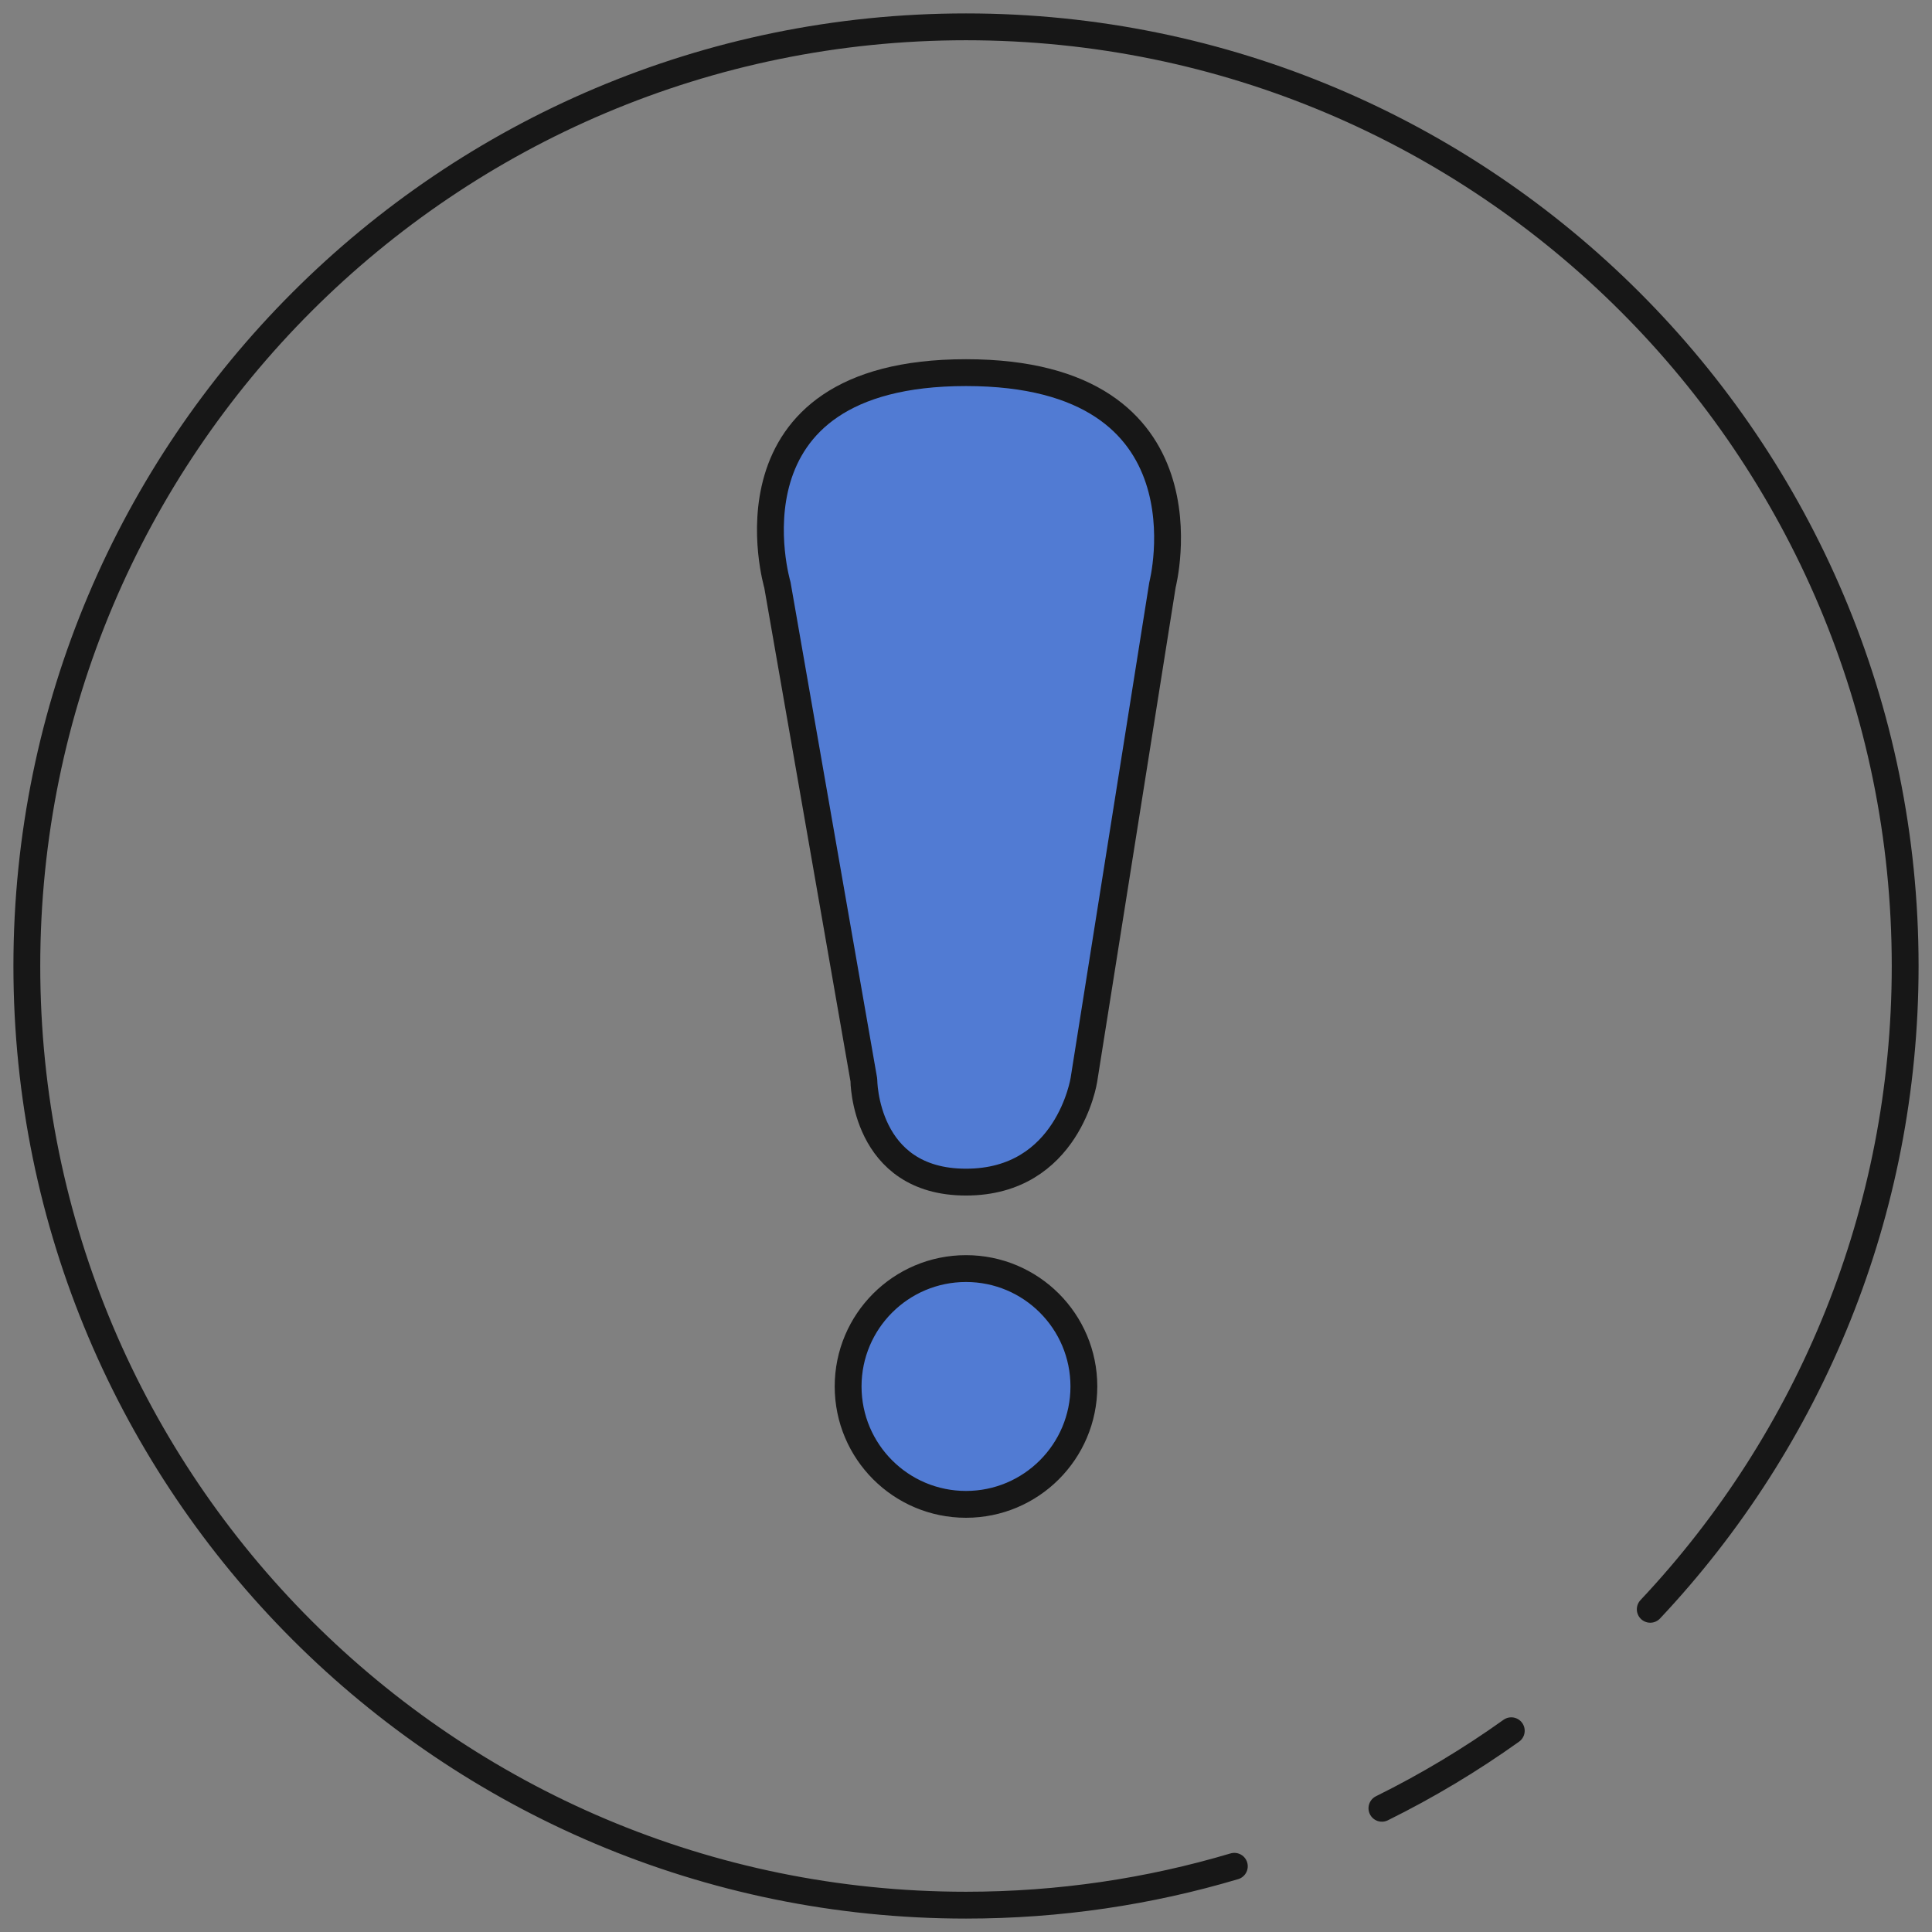
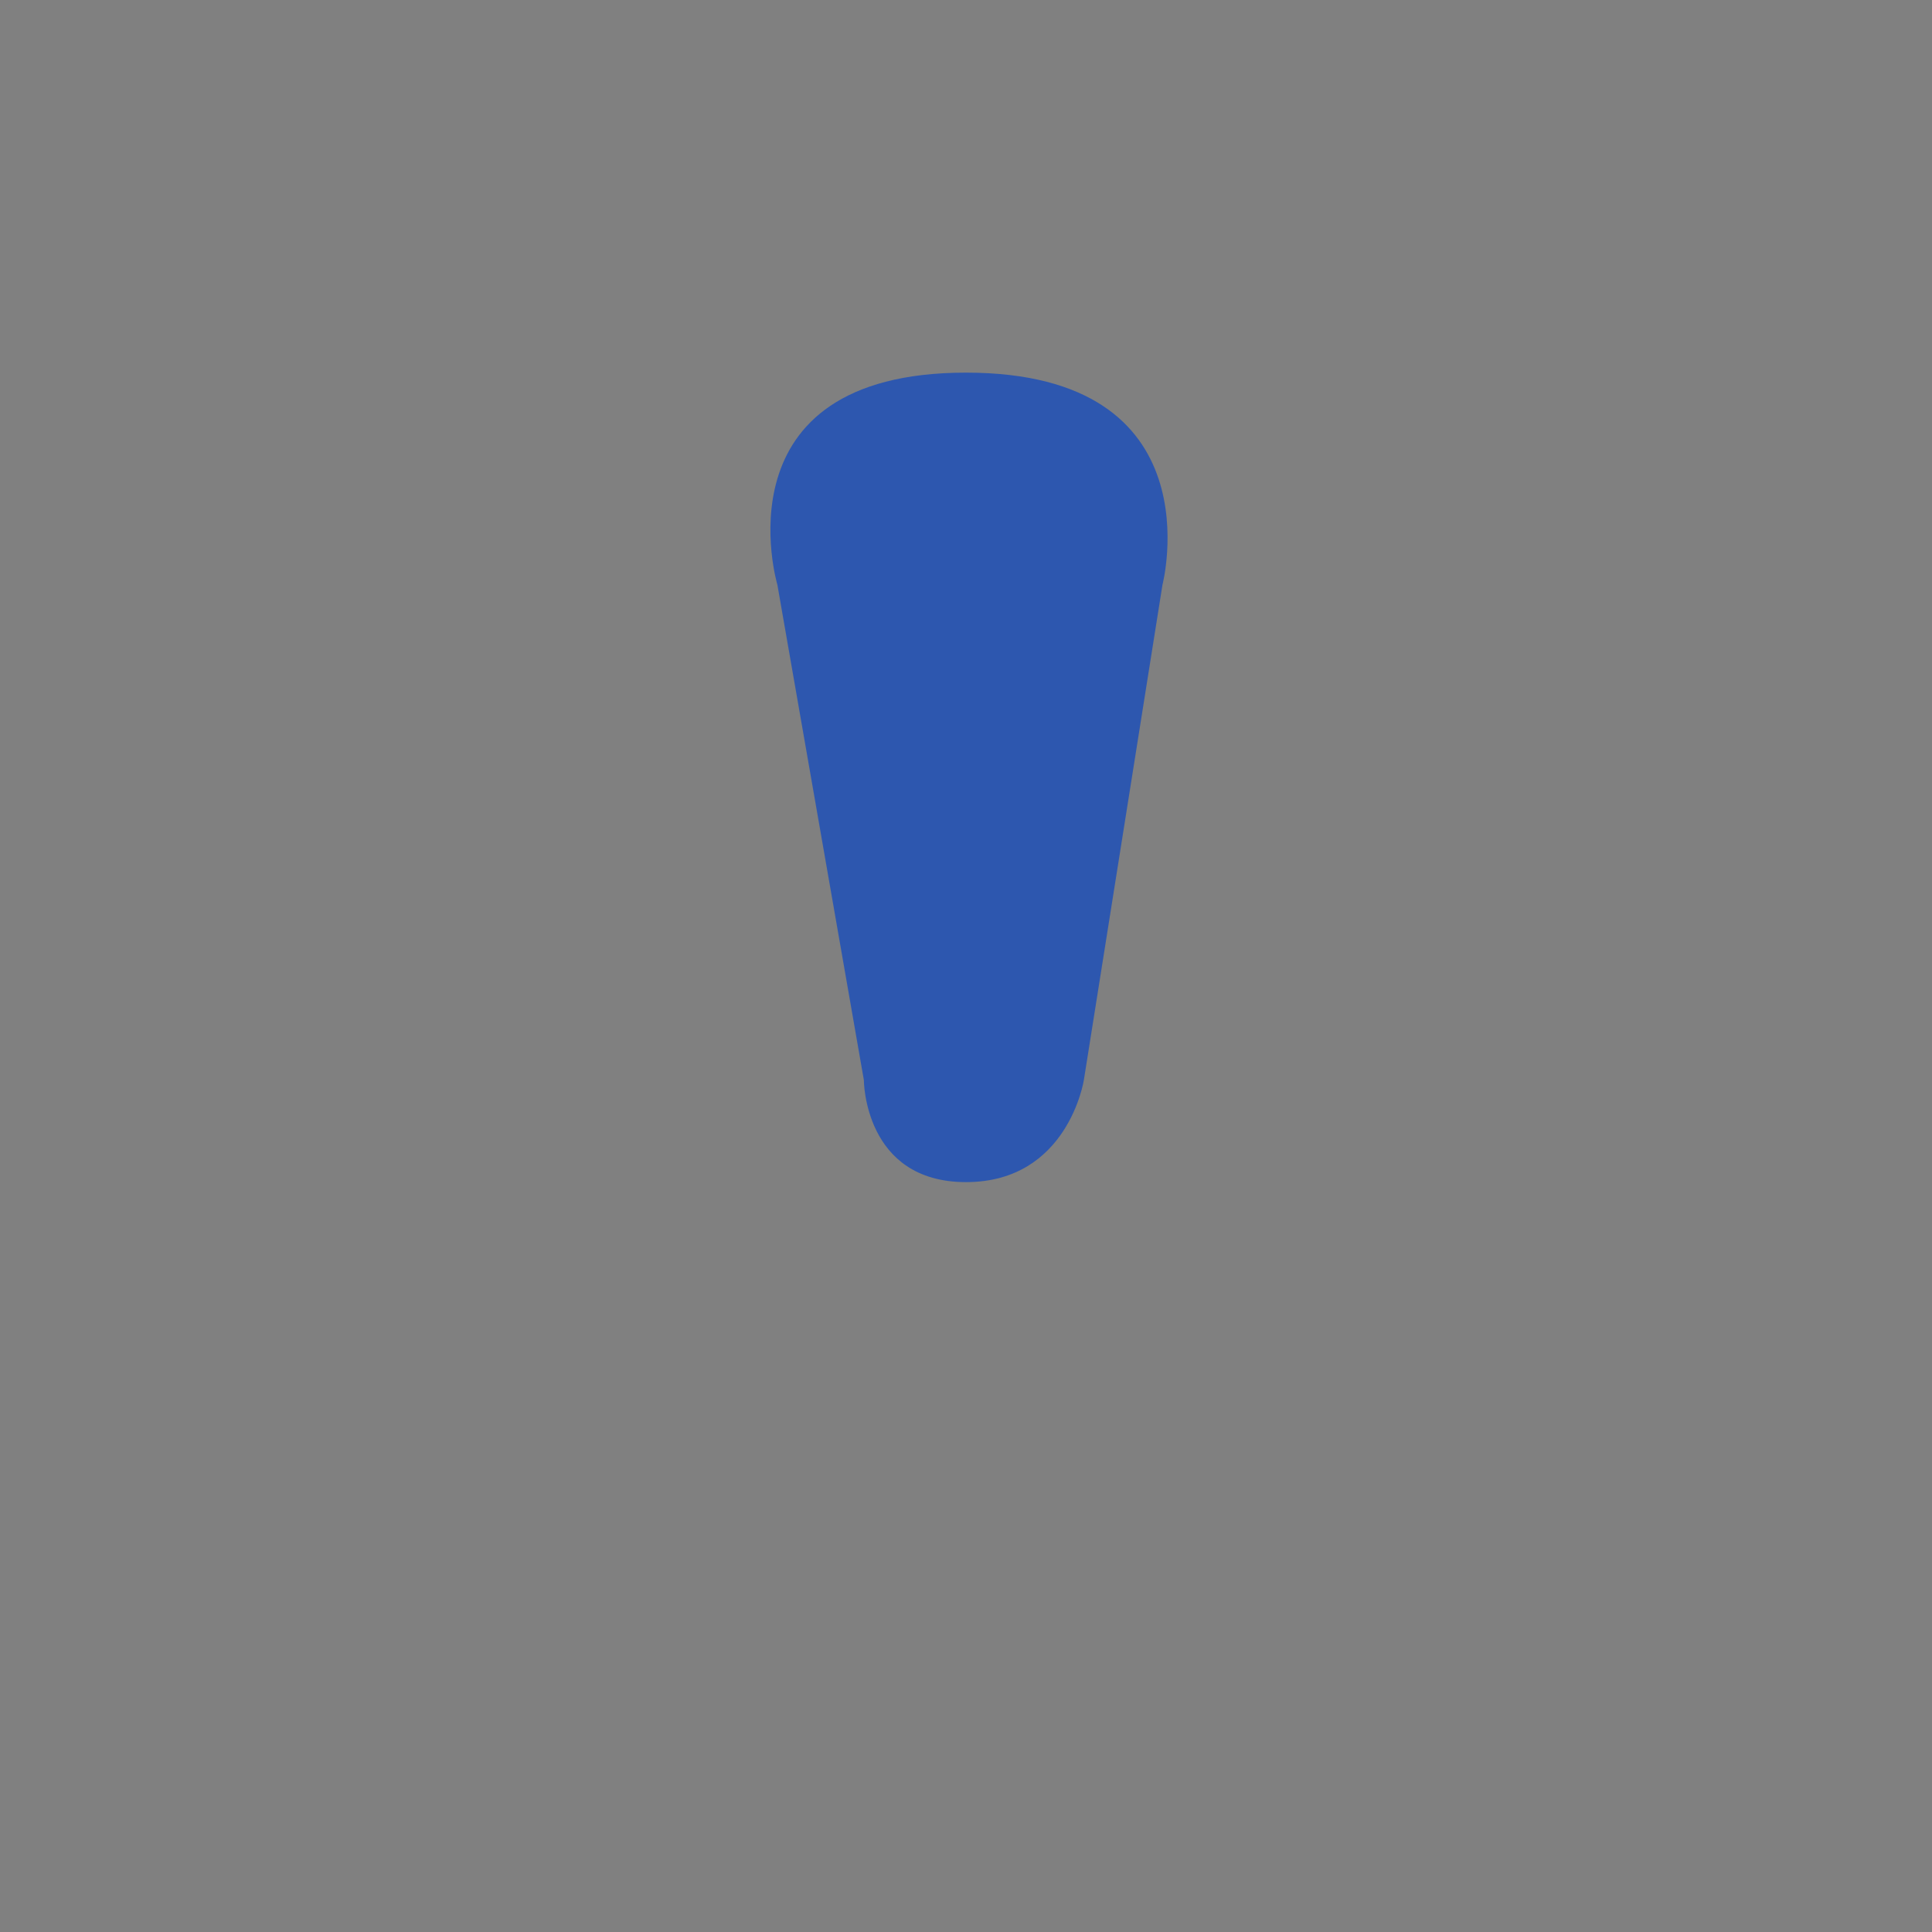
<svg xmlns="http://www.w3.org/2000/svg" width="72" height="72" viewBox="0 0 72 72" fill="none">
  <rect x="0" y="0" width="72" height="72" fill="#808080" stroke="none" />
-   <path fill-rule="evenodd" clip-rule="evenodd" d="M31.607 51.669C31.607 54.096 33.574 56.063 36 56.063C38.426 56.063 40.393 54.096 40.393 51.669C40.393 49.243 38.426 47.276 36 47.276C33.574 47.276 31.607 49.243 31.607 51.669ZM40.393 40.247C40.393 40.247 39.807 44.054 36 44.054C32.193 44.054 32.193 40.247 32.193 40.247L28.971 21.795C28.971 21.795 26.628 13.887 36 13.887C45.372 13.887 43.322 21.795 43.322 21.795L40.393 40.247Z" fill="#F9F9F9" />
-   <path d="M36 56.063C33.574 56.063 31.607 54.096 31.607 51.669C31.607 49.243 33.574 47.276 36 47.276C38.426 47.276 40.393 49.243 40.393 51.669C40.393 54.096 38.426 56.063 36 56.063Z" fill="#0B46C4" fill-opacity="0.7" />
  <path d="M36 44.054C39.807 44.054 40.393 40.247 40.393 40.247L43.322 21.795C43.322 21.795 45.372 13.887 36 13.887C26.628 13.887 28.971 21.795 28.971 21.795L32.193 40.247C32.193 40.247 32.193 44.054 36 44.054Z" fill="#0B46C4" fill-opacity="0.7" />
-   <path d="M51.5 67.389C53.189 66.554 54.8 65.586 56.321 64.5M61.5 59.974C64.47 56.816 66.86 53.107 68.5 49.015C70.113 44.992 71 40.6 71 36C71 16.67 55.33 1 36 1C16.67 1 1 16.67 1 36C1 55.33 16.67 71 36 71C39.475 71 42.831 70.494 46 69.551M36 47.276C33.574 47.276 31.607 49.243 31.607 51.669C31.607 54.096 33.574 56.063 36 56.063C38.426 56.063 40.393 54.096 40.393 51.669C40.393 49.243 38.426 47.276 36 47.276ZM36 44.054C39.807 44.054 40.393 40.247 40.393 40.247L43.322 21.795C43.322 21.795 45.372 13.887 36 13.887C26.628 13.887 28.971 21.795 28.971 21.795L32.193 40.247C32.193 40.247 32.193 44.054 36 44.054Z" stroke="#171717" stroke-linecap="round" stroke-linejoin="round" />
</svg>